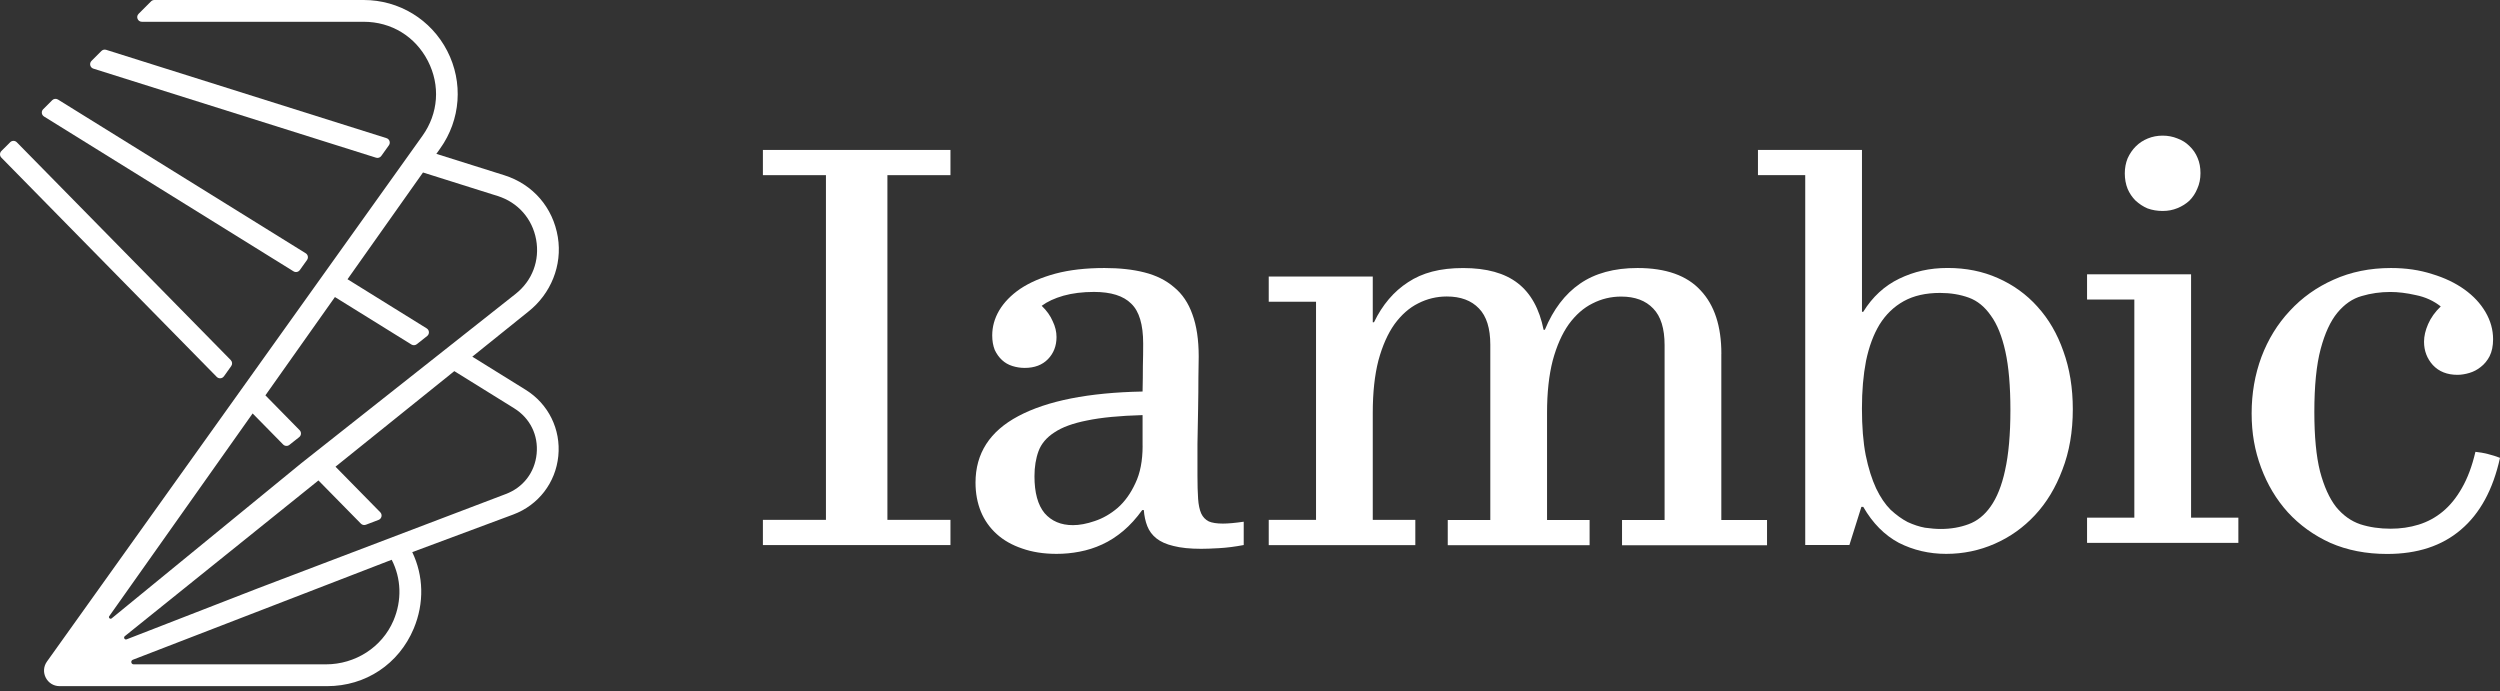
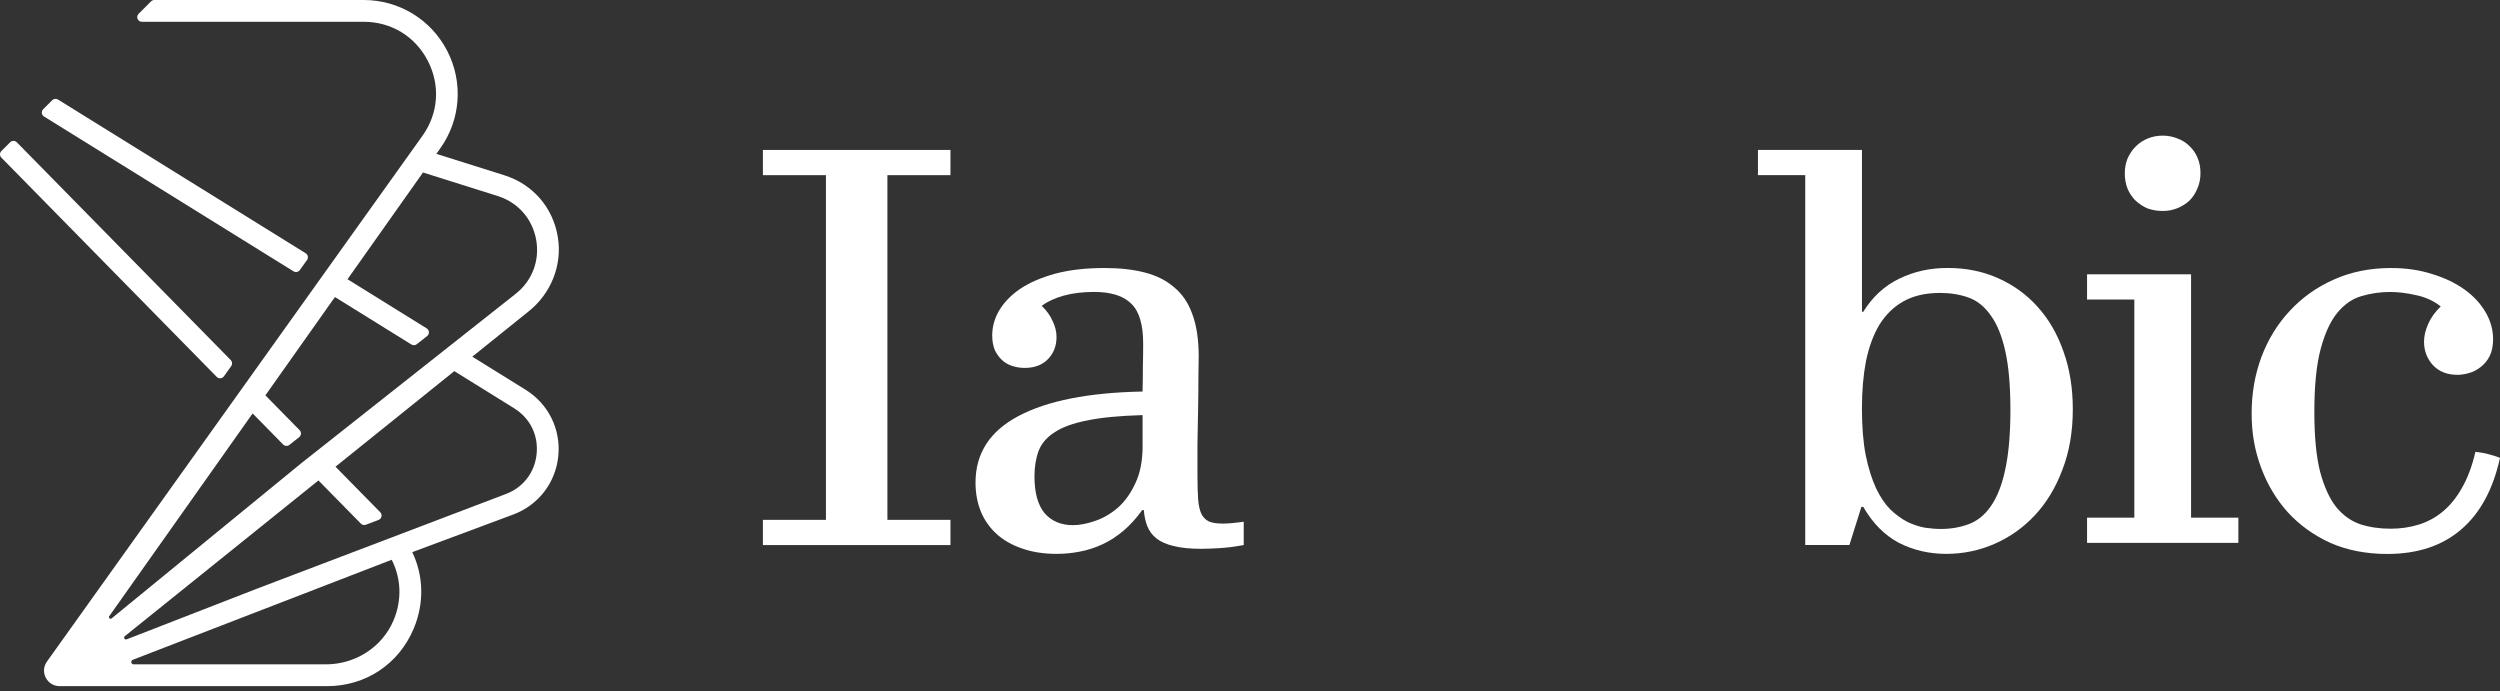
<svg xmlns="http://www.w3.org/2000/svg" width="170" height="47" viewBox="0 0 170 47" fill="none">
  <rect x="0" y="0" width="170" height="47" fill="#333333" stroke="none" />
  <path d="M51.877 11.911H56.164V35.35H51.877V37.065H64.631V35.35H60.344V11.911H64.631V10.196H51.877V11.911Z" fill="white" />
  <path d="M82.198 35.456C81.971 35.342 81.798 35.163 81.684 34.921C81.571 34.664 81.498 34.328 81.471 33.913C81.442 33.484 81.427 32.956 81.427 32.328V30.204C81.442 29.39 81.457 28.589 81.471 27.804C81.486 27.018 81.492 26.303 81.492 25.66C81.506 25.003 81.512 24.53 81.512 24.247C81.512 23.105 81.369 22.147 81.083 21.376C80.811 20.605 80.397 19.989 79.839 19.533C79.296 19.063 78.624 18.727 77.824 18.525C77.038 18.324 76.13 18.225 75.102 18.225C73.831 18.225 72.716 18.353 71.758 18.61C70.814 18.867 70.023 19.209 69.378 19.638C68.75 20.067 68.271 20.561 67.941 21.116C67.625 21.659 67.471 22.223 67.471 22.81C67.471 23.181 67.529 23.511 67.643 23.797C67.771 24.069 67.935 24.296 68.136 24.483C68.338 24.67 68.572 24.805 68.843 24.889C69.115 24.974 69.392 25.018 69.678 25.018C70.35 25.018 70.879 24.816 71.264 24.419C71.65 24.019 71.843 23.519 71.843 22.918C71.843 22.561 71.758 22.202 71.585 21.846C71.428 21.475 71.18 21.125 70.835 20.795C71.22 20.508 71.714 20.281 72.313 20.108C72.926 19.936 73.621 19.851 74.392 19.851C75.549 19.851 76.393 20.117 76.921 20.646C77.464 21.16 77.736 22.068 77.736 23.368C77.736 23.867 77.73 24.375 77.716 24.889C77.716 25.403 77.71 25.981 77.695 26.624C74.024 26.694 71.209 27.252 69.249 28.294C67.307 29.323 66.335 30.829 66.335 32.818C66.335 33.534 66.457 34.191 66.7 34.79C66.942 35.377 67.301 35.882 67.771 36.311C68.242 36.74 68.823 37.068 69.506 37.298C70.192 37.541 70.972 37.663 71.843 37.663C72.371 37.663 72.894 37.614 73.408 37.514C73.936 37.415 74.451 37.252 74.95 37.021C75.449 36.793 75.928 36.483 76.387 36.098C76.845 35.712 77.272 35.239 77.672 34.684H77.78C77.809 35.085 77.888 35.45 78.016 35.777C78.145 36.107 78.352 36.384 78.638 36.612C78.925 36.84 79.31 37.012 79.795 37.126C80.294 37.255 80.922 37.319 81.682 37.319C81.982 37.319 82.388 37.304 82.902 37.275C83.416 37.246 83.974 37.176 84.573 37.062V35.476C83.986 35.561 83.516 35.604 83.159 35.604C82.745 35.604 82.423 35.555 82.196 35.456H82.198ZM77.698 30.312C77.698 31.326 77.534 32.179 77.204 32.862C76.889 33.548 76.489 34.106 76.004 34.533C75.519 34.947 74.997 35.248 74.439 35.432C73.896 35.619 73.402 35.71 72.961 35.71C72.146 35.71 71.504 35.438 71.031 34.895C70.572 34.337 70.344 33.502 70.344 32.386C70.344 31.744 70.438 31.171 70.622 30.672C70.809 30.172 71.165 29.749 71.694 29.407C72.222 29.051 72.964 28.779 73.922 28.592C74.88 28.391 76.136 28.271 77.695 28.227V30.307L77.698 30.312Z" fill="white" />
-   <path d="M117.053 24.054C117.053 22.182 116.583 20.745 115.64 19.746C114.711 18.733 113.283 18.225 111.352 18.225C109.767 18.225 108.458 18.581 107.43 19.296C106.417 19.997 105.623 21.04 105.05 22.427H104.965C104.679 20.999 104.095 19.942 103.207 19.256C102.322 18.569 101.084 18.227 99.498 18.227C97.912 18.227 96.718 18.549 95.748 19.191C94.776 19.819 94.005 20.727 93.432 21.913H93.348V18.806H86.274V20.52H89.49V35.353H86.274V37.068H96.242V35.353H93.348V28.067C93.348 26.694 93.476 25.508 93.733 24.509C94.005 23.508 94.37 22.687 94.826 22.045C95.296 21.402 95.833 20.929 96.432 20.631C97.045 20.316 97.696 20.161 98.383 20.161C99.326 20.161 100.053 20.433 100.57 20.976C101.084 21.504 101.341 22.325 101.341 23.441V35.359H98.447V37.073H108.093V35.359H105.199V28.073C105.199 26.7 105.328 25.514 105.585 24.515C105.856 23.514 106.221 22.693 106.677 22.05C107.147 21.408 107.684 20.935 108.286 20.637C108.899 20.322 109.551 20.167 110.237 20.167C111.18 20.167 111.907 20.438 112.421 20.982C112.935 21.51 113.192 22.34 113.192 23.467V35.362H110.298V37.076H120.158V35.362H117.05V24.066L117.053 24.054Z" fill="white" />
  <path d="M138.553 20.859C137.797 20.015 136.895 19.367 135.852 18.908C134.824 18.45 133.688 18.222 132.444 18.222C131.2 18.222 130.157 18.464 129.144 18.952C128.142 19.437 127.33 20.187 126.699 21.204H126.614V10.196H119.541V11.911H122.756V37.062H125.759L126.574 34.468H126.702C127.345 35.584 128.154 36.396 129.123 36.913C130.11 37.412 131.182 37.663 132.339 37.663C133.495 37.663 134.596 37.436 135.639 36.977C136.681 36.522 137.595 35.87 138.381 35.026C139.167 34.182 139.789 33.154 140.244 31.939C140.715 30.724 140.951 29.352 140.951 27.824C140.951 26.382 140.738 25.067 140.309 23.882C139.894 22.696 139.307 21.688 138.55 20.859H138.553ZM136.345 31.983C136.118 33.026 135.788 33.846 135.358 34.448C134.944 35.035 134.444 35.435 133.857 35.648C133.285 35.861 132.657 35.97 131.971 35.97C131.655 35.97 131.299 35.94 130.899 35.885C130.513 35.815 130.119 35.683 129.719 35.499C129.333 35.298 128.948 35.02 128.562 34.664C128.191 34.293 127.861 33.806 127.575 33.207C127.289 32.593 127.052 31.843 126.869 30.955C126.696 30.07 126.612 29.013 126.612 27.783C126.612 26.554 126.705 25.506 126.889 24.547C127.09 23.575 127.397 22.746 127.812 22.062C128.241 21.376 128.79 20.847 129.462 20.476C130.134 20.105 130.954 19.919 131.927 19.919C132.642 19.919 133.291 20.027 133.878 20.24C134.465 20.453 134.964 20.862 135.379 21.461C135.808 22.048 136.135 22.86 136.366 23.905C136.594 24.933 136.708 26.262 136.708 27.892C136.708 29.521 136.585 30.929 136.343 31.986L136.345 31.983Z" fill="white" />
  <path d="M148.993 18.653H141.92V20.368H145.135V35.201H141.92V36.915H152.209V35.201H148.993V18.653Z" fill="white" />
  <path d="M145.219 13.639C145.462 13.867 145.733 14.045 146.034 14.173C146.35 14.287 146.691 14.346 147.062 14.346C147.433 14.346 147.754 14.281 148.07 14.153C148.385 14.024 148.657 13.852 148.885 13.639C149.112 13.411 149.293 13.139 149.419 12.824C149.562 12.509 149.632 12.161 149.632 11.773C149.632 11.384 149.568 11.043 149.439 10.745C149.311 10.429 149.124 10.158 148.882 9.93C148.654 9.702 148.382 9.53 148.067 9.416C147.751 9.287 147.416 9.223 147.059 9.223C146.703 9.223 146.367 9.287 146.052 9.416C145.736 9.544 145.465 9.723 145.237 9.95C145.009 10.178 144.822 10.45 144.679 10.765C144.551 11.081 144.486 11.422 144.486 11.793C144.486 12.164 144.551 12.529 144.679 12.845C144.808 13.145 144.986 13.408 145.214 13.639H145.219Z" fill="white" />
  <path d="M169.185 30.873C168.899 30.803 168.613 30.751 168.329 30.724C168.102 31.697 167.795 32.517 167.407 33.189C167.036 33.846 166.598 34.384 166.098 34.795C165.613 35.196 165.07 35.488 164.469 35.675C163.87 35.861 163.233 35.952 162.562 35.952C161.82 35.952 161.133 35.853 160.503 35.651C159.875 35.438 159.323 35.044 158.853 34.471C158.397 33.884 158.032 33.078 157.76 32.05C157.503 31.022 157.375 29.679 157.375 28.02C157.375 26.233 157.518 24.805 157.804 23.733C158.09 22.661 158.47 21.84 158.94 21.268C159.425 20.681 159.977 20.304 160.59 20.132C161.218 19.945 161.869 19.854 162.541 19.854C163.07 19.854 163.648 19.924 164.276 20.067C164.918 20.196 165.485 20.453 165.97 20.838C165.584 21.209 165.298 21.61 165.111 22.039C164.924 22.468 164.834 22.868 164.834 23.239C164.834 23.852 165.035 24.381 165.435 24.825C165.85 25.269 166.408 25.488 167.106 25.488C167.363 25.488 167.634 25.444 167.921 25.359C168.207 25.275 168.464 25.137 168.692 24.953C168.934 24.767 169.136 24.524 169.293 24.223C169.451 23.908 169.53 23.522 169.53 23.067C169.53 22.424 169.357 21.808 169.016 21.224C168.674 20.637 168.195 20.123 167.579 19.682C166.963 19.241 166.23 18.888 165.371 18.631C164.527 18.359 163.598 18.225 162.585 18.225C161.157 18.225 159.854 18.49 158.683 19.019C157.527 19.533 156.534 20.24 155.704 21.142C154.875 22.027 154.232 23.07 153.777 24.273C153.333 25.473 153.111 26.752 153.111 28.11C153.111 29.468 153.324 30.64 153.753 31.796C154.183 32.953 154.79 33.969 155.576 34.839C156.376 35.71 157.34 36.405 158.47 36.919C159.615 37.418 160.9 37.669 162.328 37.669C164.384 37.669 166.057 37.12 167.342 36.019C168.642 34.918 169.527 33.288 170 31.133C169.743 31.034 169.471 30.946 169.185 30.876V30.873Z" fill="white" />
-   <path d="M6.352 4.668L25.574 10.724C25.705 10.765 25.848 10.717 25.927 10.605L26.445 9.88C26.571 9.705 26.488 9.458 26.282 9.394L7.216 3.387C7.103 3.351 6.98 3.382 6.897 3.466L6.222 4.141C6.054 4.309 6.123 4.597 6.351 4.668H6.352Z" fill="white" />
  <path d="M2.993 7.922L19.961 18.451C20.102 18.539 20.289 18.502 20.386 18.366L20.879 17.676C20.986 17.527 20.944 17.318 20.788 17.222L3.942 6.768C3.817 6.691 3.654 6.709 3.551 6.813L2.936 7.428C2.791 7.573 2.82 7.814 2.993 7.922Z" fill="white" />
  <path d="M37.934 16.123C37.602 14.105 36.233 12.528 34.29 11.916L29.672 10.462L29.931 10.099C31.328 8.144 31.513 5.601 30.413 3.464C29.313 1.327 27.137 0 24.734 0H10.495C10.411 0 10.33 0.034 10.271 0.093L9.425 0.94C9.225 1.139 9.366 1.481 9.649 1.481H24.734C26.608 1.481 28.238 2.476 29.095 4.142C29.952 5.809 29.815 7.713 28.725 9.238L28.185 9.994L27.28 11.262L22.335 18.184L15.569 27.658L3.193 44.985C2.692 45.685 3.193 46.658 4.054 46.658H22.245C24.864 46.658 27.121 45.157 28.134 42.742C28.86 41.008 28.802 39.148 28.034 37.545L34.899 34.988C36.609 34.351 37.784 32.826 37.965 31.011C38.146 29.194 37.295 27.468 35.744 26.506L32.116 24.254L35.929 21.188C37.457 19.981 38.249 18.044 37.933 16.123H37.934ZM7.432 41.895L17.179 28.114L19.255 30.227C19.368 30.342 19.551 30.354 19.678 30.253L20.346 29.725C20.494 29.608 20.507 29.389 20.375 29.253L18.047 26.883L22.775 20.199L27.977 23.427C28.09 23.498 28.236 23.489 28.341 23.407L29.047 22.849C29.219 22.712 29.204 22.446 29.017 22.331L23.631 18.988L28.764 11.729L33.843 13.329C35.218 13.763 36.196 14.868 36.456 16.287C36.716 17.706 36.197 19.087 35.065 19.981L31.88 22.497L20.496 31.492L7.595 42.048C7.493 42.132 7.354 42.002 7.429 41.895L7.432 41.895ZM26.754 42.201C25.975 44.023 24.149 45.175 22.167 45.175H9.088C8.91 45.175 8.865 44.93 9.03 44.865L26.635 38.064C27.284 39.331 27.344 40.819 26.754 42.201ZM34.963 27.764C36.047 28.435 36.617 29.594 36.491 30.863C36.364 32.131 35.576 33.154 34.381 33.599L17.522 40.012L8.611 43.475C8.478 43.527 8.376 43.351 8.486 43.261L21.654 32.67L24.541 35.608C24.628 35.698 24.762 35.726 24.88 35.682L25.744 35.353C25.957 35.271 26.018 34.997 25.857 34.833L22.814 31.735L30.893 25.237L34.962 27.762L34.963 27.764Z" fill="white" />
  <path d="M15.225 25.593L15.724 24.893C15.814 24.767 15.8 24.596 15.692 24.486L1.142 9.674C1.018 9.548 0.816 9.547 0.692 9.672L0.093 10.27C-0.03 10.393 -0.031 10.593 0.091 10.717L14.739 25.63C14.877 25.77 15.109 25.753 15.223 25.592L15.225 25.593Z" fill="white" />
</svg>